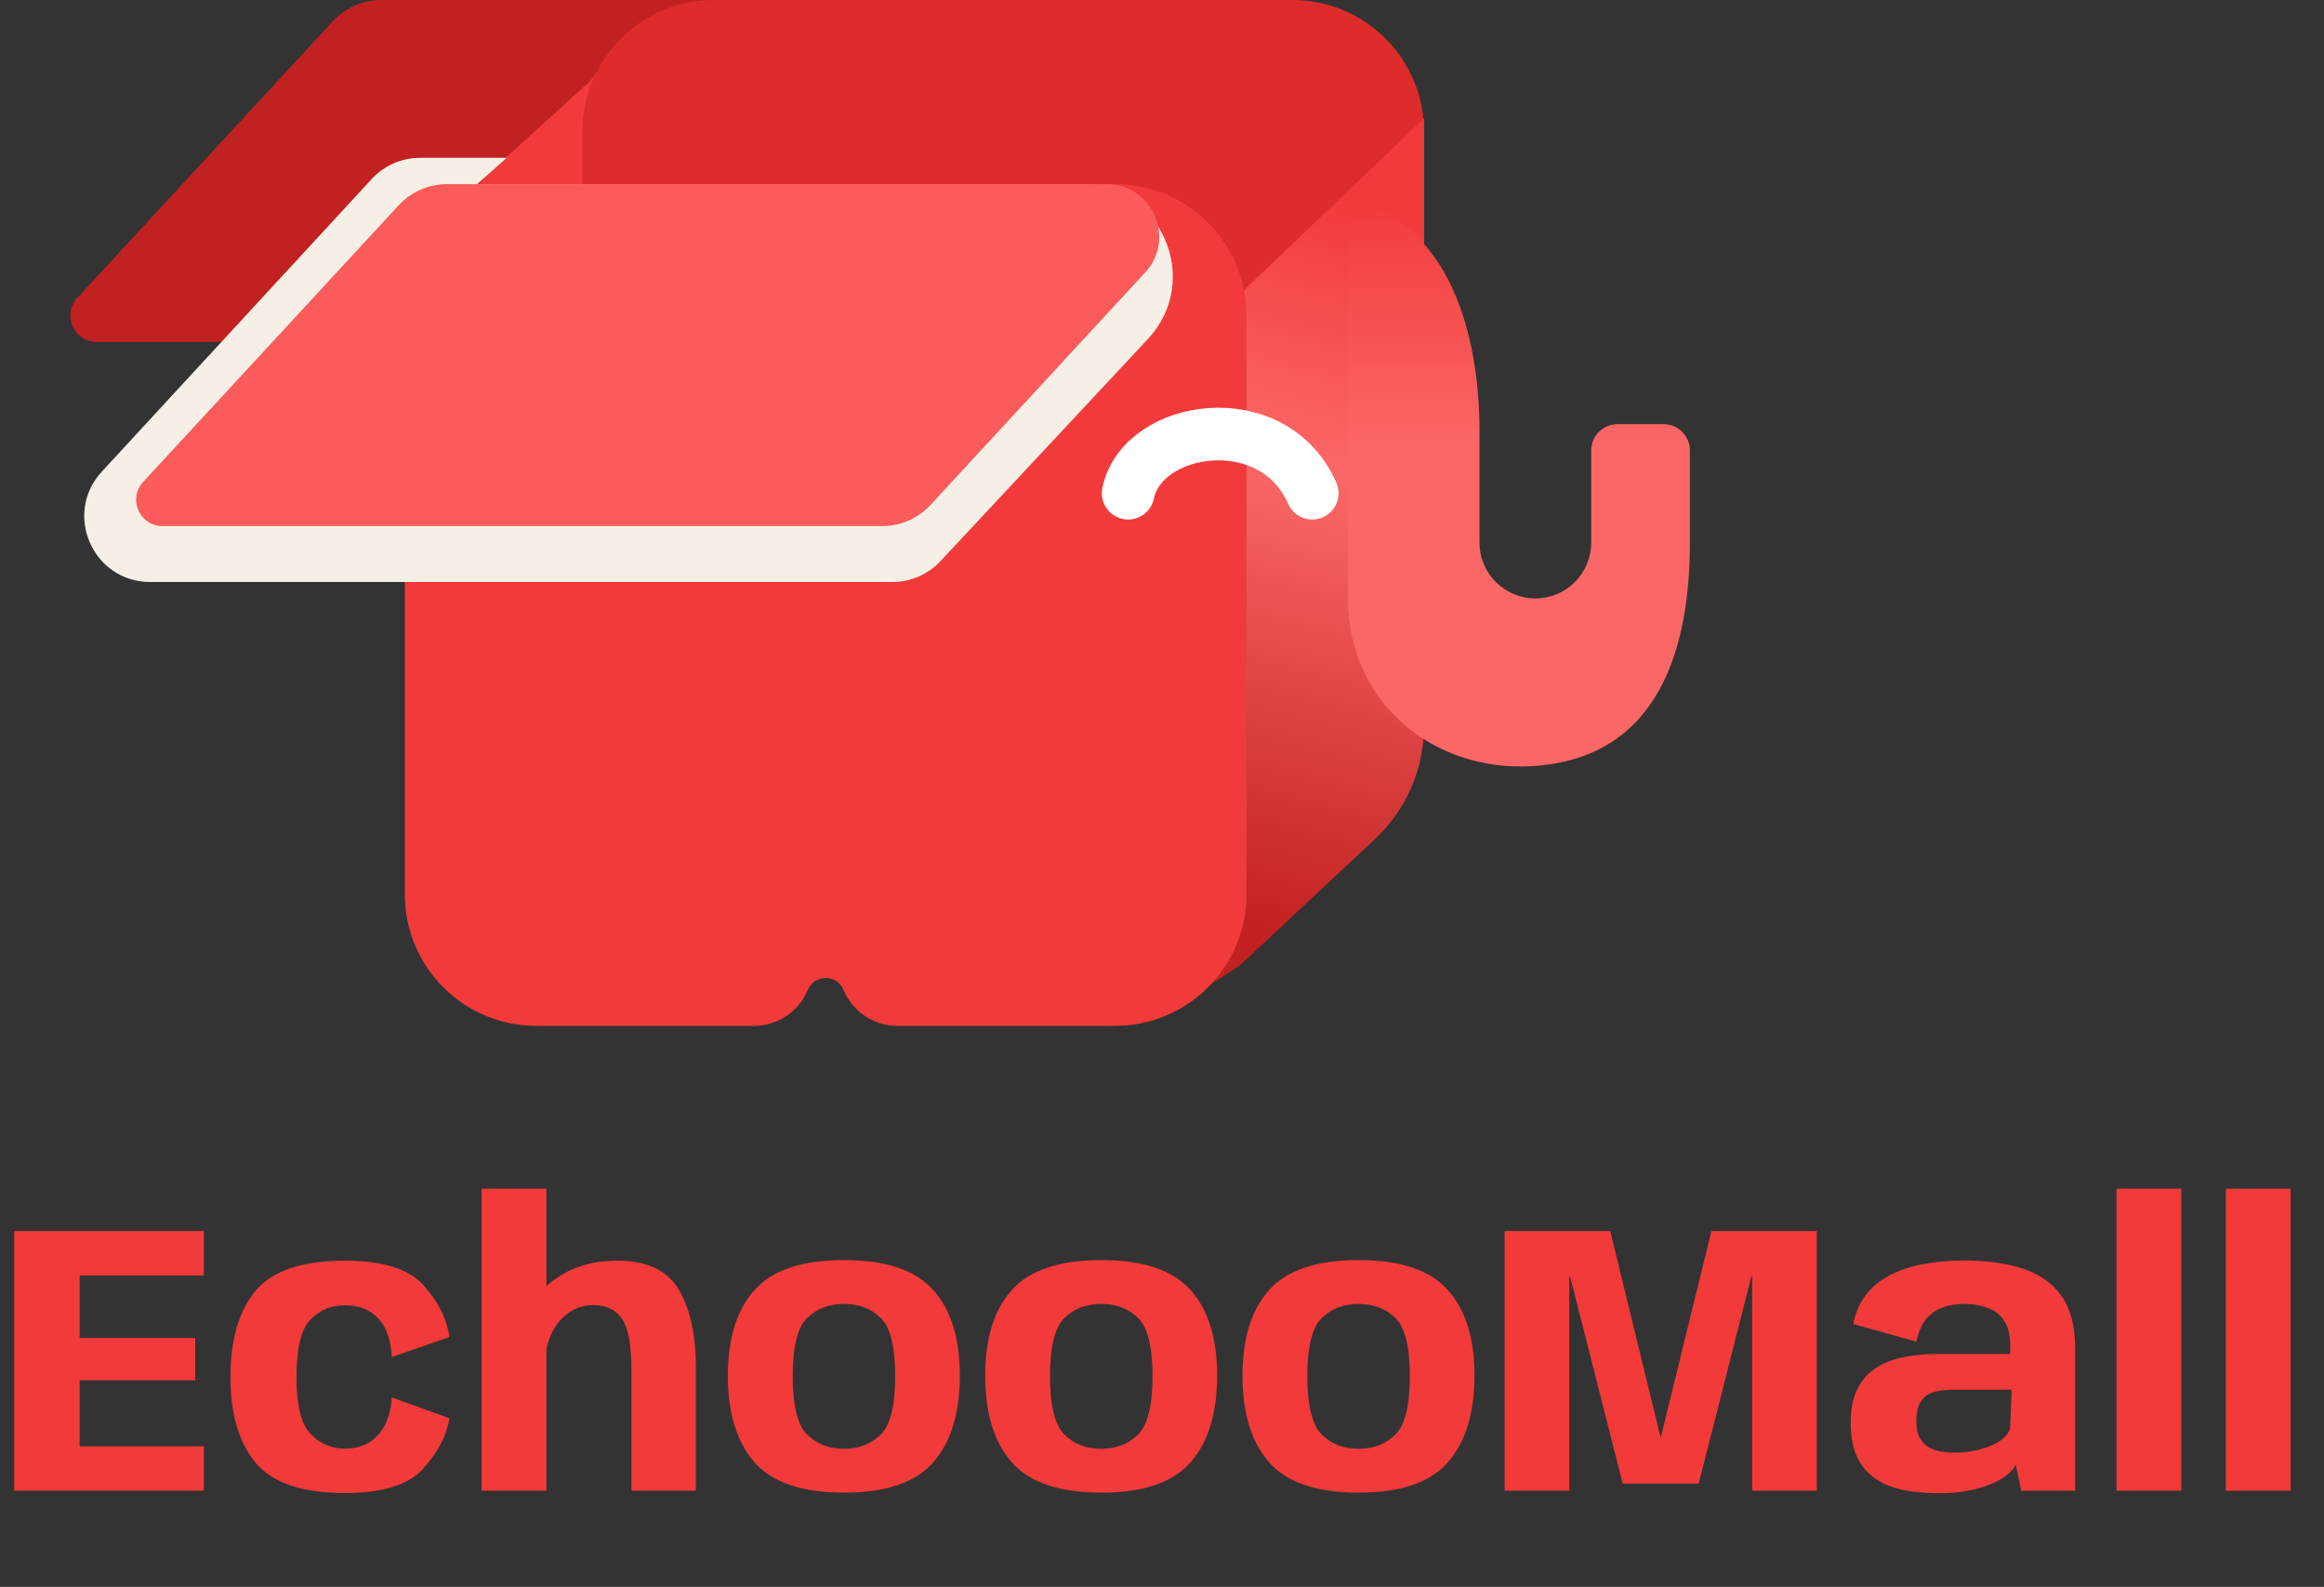
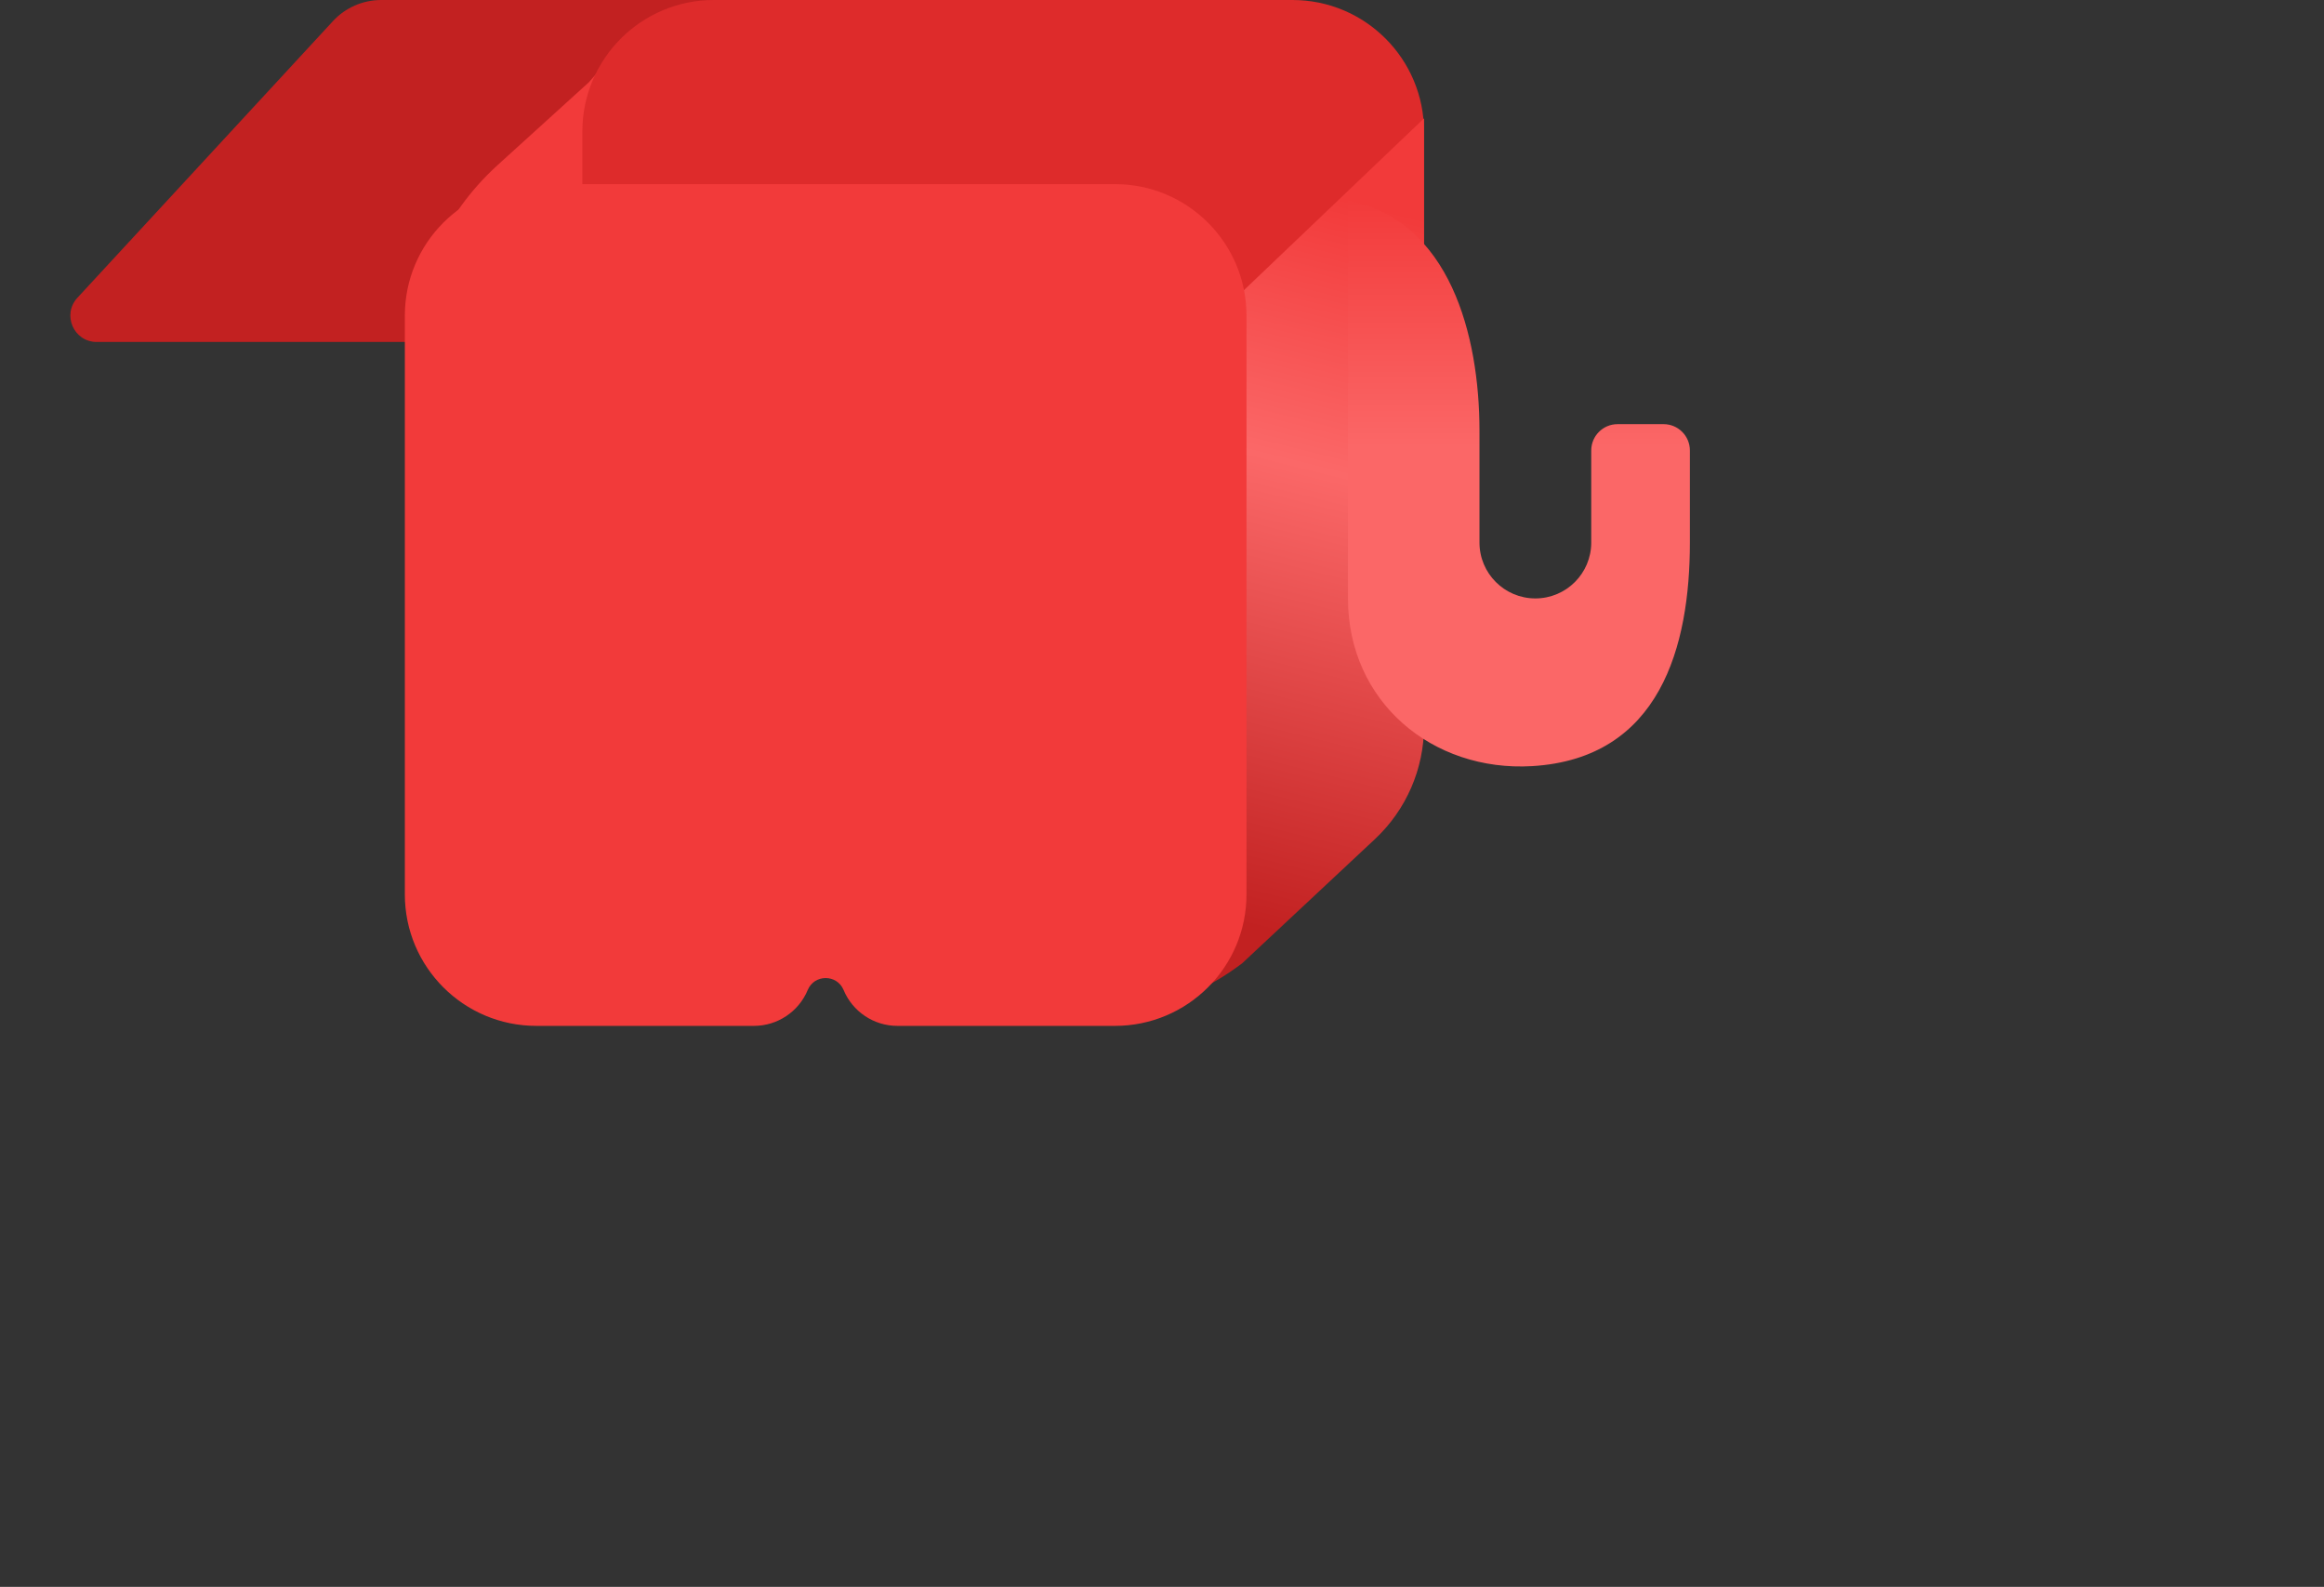
<svg xmlns="http://www.w3.org/2000/svg" width="145" height="99" viewBox="0 0 145 99" fill="none" preserveAspectRatio="none">
  <rect x="0" y="0" width="145" height="99" fill="#333333" stroke="none" />
  <path d="M57.604 16.058C54.498 19.421 50.128 21.334 45.55 21.334H6.034C4.603 21.334 3.857 19.63 4.828 18.579L20.772 1.319C21.548 0.478 22.641 0 23.785 0H64.938C67.799 0 69.29 3.407 67.349 5.509L57.604 16.058Z" fill="#C22121" />
  <path d="M31.052 10.295L36.746 5.128C37.156 4.649 38.182 3.487 38.387 3.282C37.977 3.692 37.156 5.743 36.746 6.974V10.872V40L25.669 50.872V22.448C25.669 17.819 27.624 13.405 31.052 10.295Z" fill="#F23A3A" />
  <path d="M36.335 8.205C36.335 3.674 40.008 0 44.54 0H80.643C85.174 0 88.848 3.674 88.848 8.205V44.308C88.848 48.839 85.174 52.513 80.643 52.513H67.067C65.599 52.513 64.275 51.63 63.71 50.275C63.296 49.281 61.887 49.281 61.472 50.275C60.908 51.63 59.584 52.513 58.116 52.513H44.54C40.008 52.513 36.335 48.839 36.335 44.308V8.205Z" fill="#DE2B2B" />
  <path d="M85.787 52.347L77.494 60.103C73.668 62.974 71.617 62.359 71.617 62.359C74.308 60.071 77.284 55.069 77.494 53.775V21.634V18.215L88.027 8.167L88.848 7.385V45.293C88.848 47.967 87.74 50.52 85.787 52.347Z" fill="url(#paint0_linear_1_246)" />
  <path d="M99.282 33.846V28.102C99.282 27.196 100.017 26.461 100.923 26.461H103.795C104.701 26.461 105.436 27.196 105.436 28.102V33.846C105.436 40.303 103.59 47.321 95.59 47.795C89.383 48.162 84.103 43.791 84.103 37.333V12.513C90.462 13.743 92.308 20.923 92.308 26.872V33.846C92.308 35.772 93.869 37.333 95.795 37.333C97.721 37.333 99.282 35.772 99.282 33.846Z" fill="url(#paint1_linear_1_246)" />
  <path d="M25.259 19.692C25.259 15.161 28.932 11.487 33.464 11.487H69.567C74.098 11.487 77.772 15.161 77.772 19.692V55.795C77.772 60.327 74.098 64 69.567 64H55.991C54.523 64 53.199 63.117 52.634 61.762C52.22 60.768 50.811 60.768 50.396 61.762C49.832 63.117 48.508 64 47.04 64H33.464C28.932 64 25.259 60.327 25.259 55.795V19.692Z" fill="#F23A3A" />
-   <path d="M23.192 11.167C23.968 10.325 25.062 9.846 26.207 9.846H31.617L29.771 11.487H67.421C72.443 11.487 75.046 17.48 71.618 21.151L58.68 35.005C57.904 35.836 56.818 36.308 55.681 36.308H9.366C5.79 36.308 3.926 32.052 6.351 29.424L23.192 11.167Z" fill="#F5EFE6" />
-   <path d="M24.875 12.806C25.651 11.965 26.744 11.487 27.888 11.487H69.041C71.903 11.487 73.394 14.894 71.452 16.996L58.053 31.502C57.276 32.343 56.184 32.821 55.039 32.821H10.137C8.706 32.821 7.96 31.117 8.931 30.066L24.875 12.806Z" fill="#FB5B5B" />
-   <path d="M70.387 30.769C71.257 26.506 79.437 25.227 81.874 30.769" stroke="white" stroke-width="3.282" stroke-linecap="round" stroke-linejoin="round" />
-   <path d="M0.888 93V76.8H12.72V79.572H4.968V83.472H12.18V86.112H4.968V90.228H12.72V93H0.888ZM21.52 93.144C18.864 93.144 17.008 92.516 15.952 91.26C14.904 89.996 14.38 88.216 14.38 85.92C14.38 83.568 14.904 81.768 15.952 80.52C17.008 79.272 18.864 78.648 21.52 78.648C23.88 78.648 25.516 79.16 26.428 80.184C27.348 81.208 27.884 82.284 28.036 83.412L24.448 84.66C24.384 83.572 24.096 82.764 23.584 82.236C23.08 81.7 22.392 81.432 21.52 81.432C20.656 81.432 19.936 81.732 19.36 82.332C18.784 82.932 18.496 84.128 18.496 85.92C18.496 87.64 18.784 88.812 19.36 89.436C19.936 90.06 20.656 90.372 21.52 90.372C22.392 90.372 23.08 90.092 23.584 89.532C24.096 88.972 24.384 88.188 24.448 87.18L28.036 88.476C27.884 89.524 27.348 90.564 26.428 91.596C25.516 92.628 23.88 93.144 21.52 93.144ZM30.048 93V74.16H34.092V93H30.048ZM39.396 93V85.464C39.396 83.888 39.196 82.82 38.796 82.26C38.404 81.7 37.808 81.42 37.008 81.42C36.168 81.42 35.46 81.764 34.884 82.452C34.308 83.132 34.02 84.016 34.02 85.104L32.064 84.192C32.064 82.936 32.656 81.7 33.84 80.484C35.032 79.26 36.596 78.648 38.532 78.648C40.364 78.648 41.636 79.248 42.348 80.448C43.06 81.648 43.416 83.256 43.416 85.272V93H39.396ZM52.662 93.12C50.054 93.12 48.194 92.492 47.082 91.236C45.97 89.972 45.414 88.168 45.414 85.824C45.414 83.488 45.97 81.704 47.082 80.472C48.194 79.232 50.054 78.612 52.662 78.612C55.262 78.612 57.114 79.232 58.218 80.472C59.33 81.704 59.886 83.488 59.886 85.824C59.886 88.168 59.33 89.972 58.218 91.236C57.114 92.492 55.262 93.12 52.662 93.12ZM52.662 90.384C53.59 90.384 54.354 90.088 54.954 89.496C55.554 88.904 55.854 87.688 55.854 85.848C55.854 84.016 55.554 82.808 54.954 82.224C54.354 81.64 53.59 81.348 52.662 81.348C51.726 81.348 50.958 81.64 50.358 82.224C49.758 82.808 49.458 84.016 49.458 85.848C49.458 87.688 49.758 88.904 50.358 89.496C50.958 90.088 51.726 90.384 52.662 90.384ZM68.716 93.12C66.108 93.12 64.248 92.492 63.136 91.236C62.024 89.972 61.468 88.168 61.468 85.824C61.468 83.488 62.024 81.704 63.136 80.472C64.248 79.232 66.108 78.612 68.716 78.612C71.316 78.612 73.168 79.232 74.272 80.472C75.384 81.704 75.94 83.488 75.94 85.824C75.94 88.168 75.384 89.972 74.272 91.236C73.168 92.492 71.316 93.12 68.716 93.12ZM68.716 90.384C69.644 90.384 70.408 90.088 71.008 89.496C71.608 88.904 71.908 87.688 71.908 85.848C71.908 84.016 71.608 82.808 71.008 82.224C70.408 81.64 69.644 81.348 68.716 81.348C67.78 81.348 67.012 81.64 66.412 82.224C65.812 82.808 65.512 84.016 65.512 85.848C65.512 87.688 65.812 88.904 66.412 89.496C67.012 90.088 67.78 90.384 68.716 90.384ZM84.771 93.12C82.163 93.12 80.303 92.492 79.191 91.236C78.079 89.972 77.523 88.168 77.523 85.824C77.523 83.488 78.079 81.704 79.191 80.472C80.303 79.232 82.163 78.612 84.771 78.612C87.371 78.612 89.223 79.232 90.327 80.472C91.439 81.704 91.995 83.488 91.995 85.824C91.995 88.168 91.439 89.972 90.327 91.236C89.223 92.492 87.371 93.12 84.771 93.12ZM84.771 90.384C85.699 90.384 86.463 90.088 87.063 89.496C87.663 88.904 87.963 87.688 87.963 85.848C87.963 84.016 87.663 82.808 87.063 82.224C86.463 81.64 85.699 81.348 84.771 81.348C83.835 81.348 83.067 81.64 82.467 82.224C81.867 82.808 81.567 84.016 81.567 85.848C81.567 87.688 81.867 88.904 82.467 89.496C83.067 90.088 83.835 90.384 84.771 90.384ZM93.878 93V76.8H100.466L103.634 89.772H103.598L106.778 76.8H113.354V93H109.322V79.62H109.274L105.986 92.556H101.246L97.958 79.62H97.91V93H93.878ZM121.038 93.156C120.478 93.156 119.926 93.124 119.382 93.06C118.846 92.996 118.342 92.876 117.87 92.7C117.398 92.516 116.982 92.26 116.622 91.932C116.262 91.604 115.978 91.18 115.77 90.66C115.57 90.14 115.47 89.504 115.47 88.752C115.47 88.024 115.57 87.412 115.77 86.916C115.978 86.412 116.258 86 116.61 85.68C116.962 85.36 117.37 85.112 117.834 84.936C118.298 84.76 118.794 84.64 119.322 84.576C119.85 84.504 120.386 84.468 120.93 84.468H125.418V83.916C125.418 83.268 125.29 82.756 125.034 82.38C124.786 82.004 124.442 81.74 124.002 81.588C123.57 81.428 123.082 81.348 122.538 81.348C122.042 81.348 121.59 81.424 121.182 81.576C120.774 81.728 120.43 81.976 120.15 82.32C119.878 82.664 119.686 83.124 119.574 83.7L115.626 82.596C115.77 81.884 116.034 81.28 116.418 80.784C116.81 80.28 117.306 79.872 117.906 79.56C118.514 79.24 119.206 79.008 119.982 78.864C120.766 78.712 121.614 78.636 122.526 78.636C123.958 78.636 125.194 78.808 126.234 79.152C127.274 79.496 128.074 80.068 128.634 80.868C129.194 81.668 129.474 82.756 129.474 84.132V93H126.114L125.766 91.368C125.67 91.584 125.49 91.8 125.226 92.016C124.962 92.224 124.622 92.416 124.206 92.592C123.798 92.76 123.326 92.896 122.79 93C122.262 93.104 121.678 93.156 121.038 93.156ZM121.95 90.624C122.342 90.624 122.73 90.588 123.114 90.516C123.506 90.444 123.862 90.34 124.182 90.204C124.51 90.068 124.782 89.908 124.998 89.724C125.214 89.532 125.354 89.324 125.418 89.1L125.514 86.7H121.878C121.558 86.7 121.258 86.724 120.978 86.772C120.698 86.812 120.45 86.9 120.234 87.036C120.026 87.172 119.862 87.368 119.742 87.624C119.622 87.88 119.562 88.216 119.562 88.632C119.562 89.056 119.626 89.4 119.754 89.664C119.89 89.92 120.07 90.12 120.294 90.264C120.526 90.4 120.782 90.496 121.062 90.552C121.35 90.6 121.646 90.624 121.95 90.624ZM132.055 93V74.16H136.099V93H132.055ZM138.875 93V74.16H142.919V93H138.875Z" fill="#F23A3A" />
  <defs>
    <linearGradient id="paint0_linear_1_246" x1="89.058" y1="13.724" x2="78.098" y2="57.808" gradientUnits="userSpaceOnUse">
      <stop stop-color="#F23A3A" />
      <stop offset="0.368" stop-color="#FB6868" />
      <stop offset="1" stop-color="#C22121" />
    </linearGradient>
    <linearGradient id="paint1_linear_1_246" x1="84.103" y1="12.308" x2="84.103" y2="27.897" gradientUnits="userSpaceOnUse">
      <stop stop-color="#F23A3A" />
      <stop offset="1" stop-color="#FB6767" />
    </linearGradient>
  </defs>
</svg>